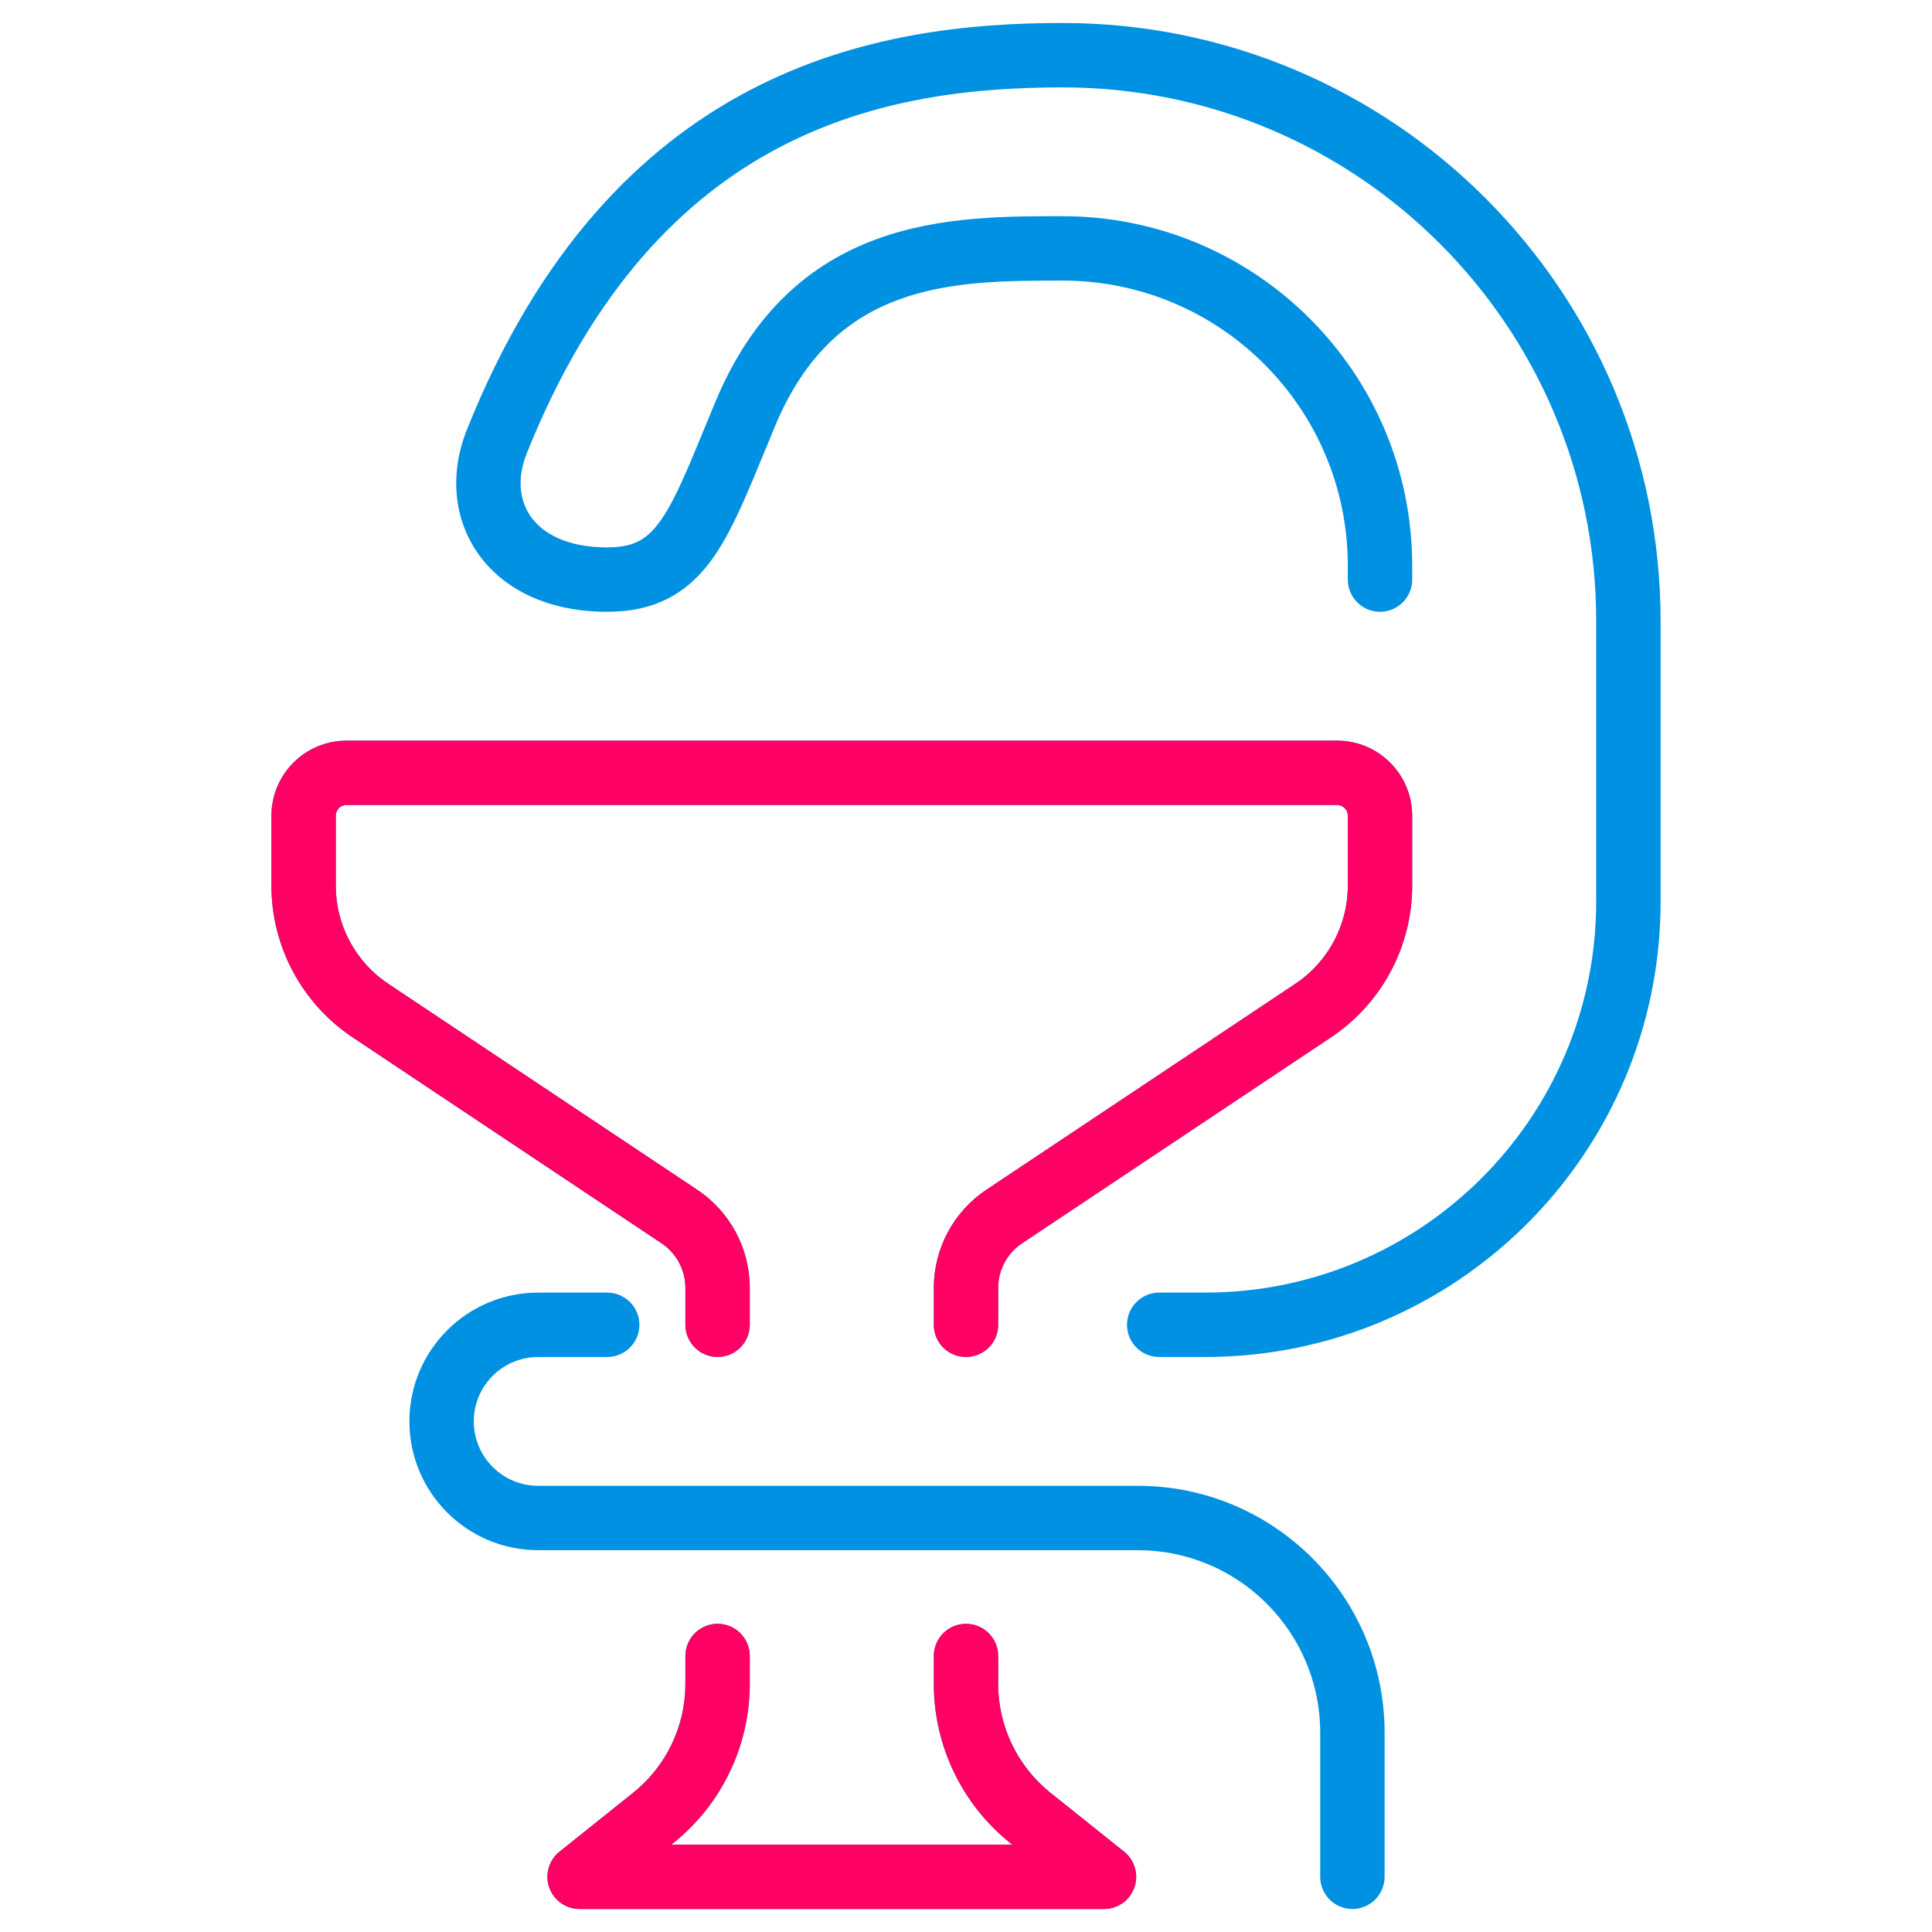
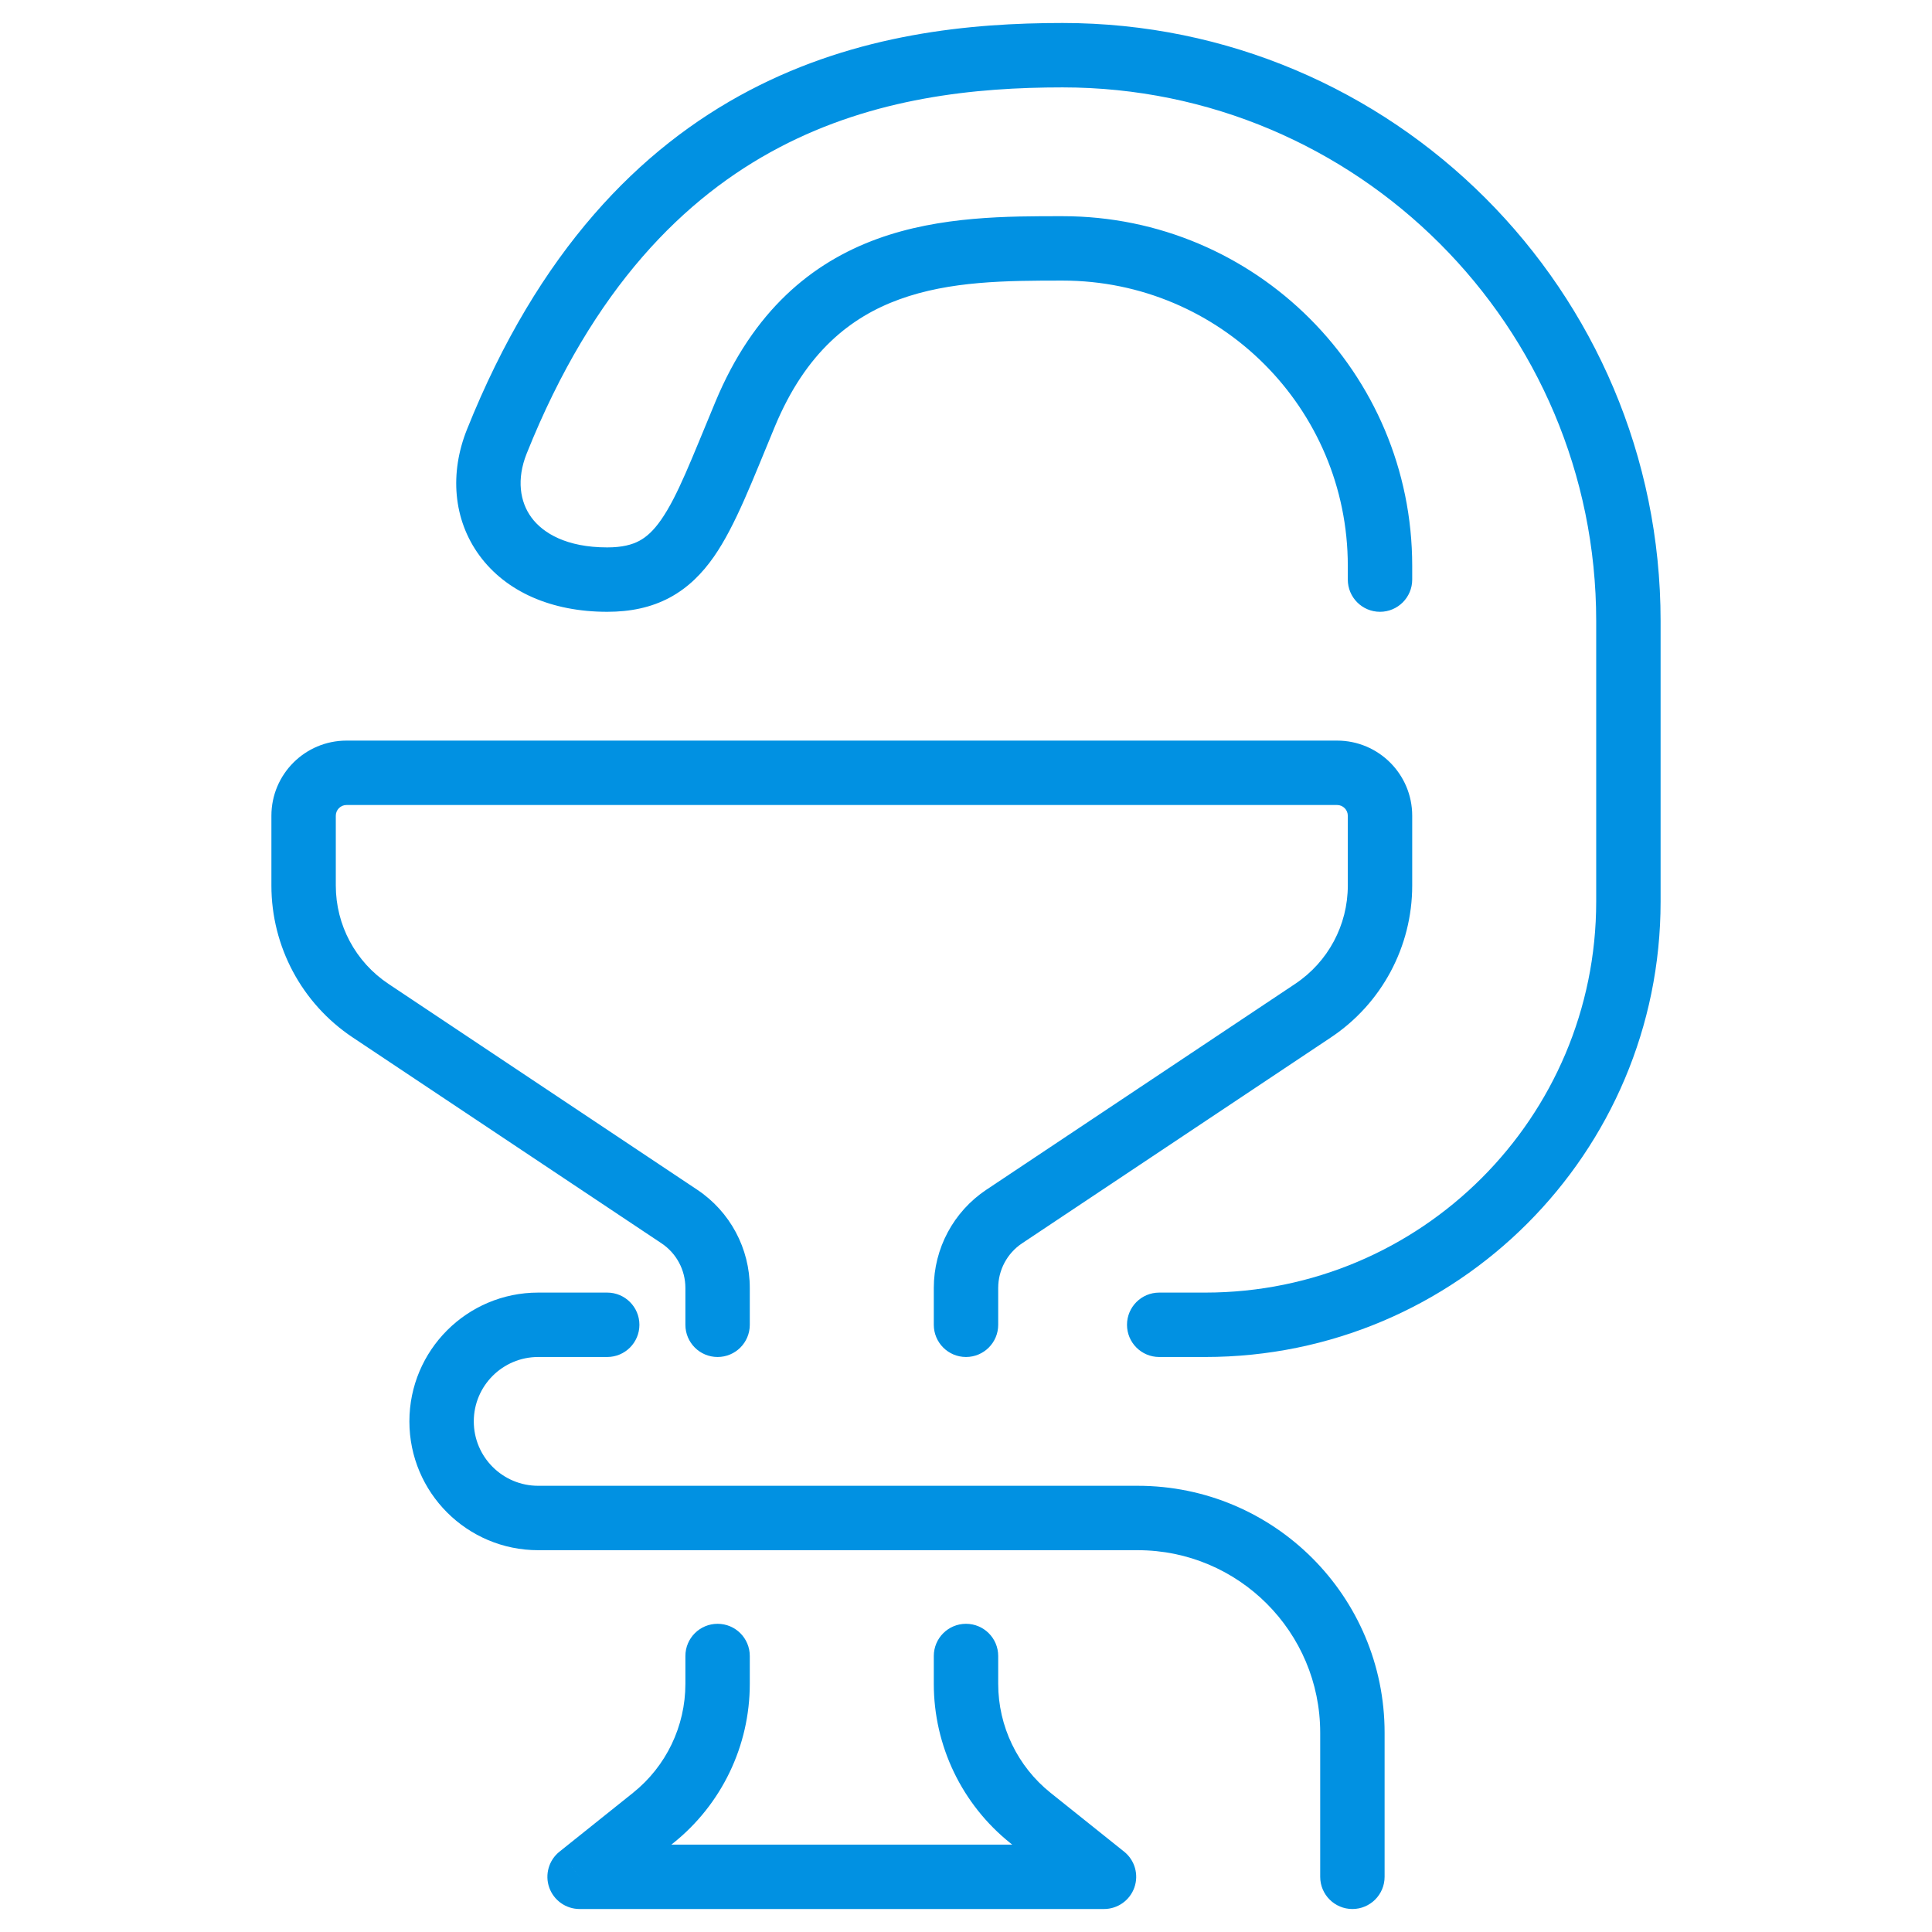
<svg xmlns="http://www.w3.org/2000/svg" width="90" height="90" viewBox="0 0 90 90" fill="none">
  <path d="M27 87.429L26.063 86.257C25.566 86.655 25.374 87.324 25.584 87.925C25.795 88.526 26.363 88.929 27 88.929V87.429ZM51.428 87.429V88.929C52.066 88.929 52.633 88.526 52.844 87.925C53.055 87.324 52.863 86.655 52.366 86.257L51.428 87.429ZM62.786 27C62.786 27.828 63.457 28.5 64.286 28.5C65.114 28.5 65.786 27.828 65.786 27H62.786ZM43.5 61.714C43.5 62.543 44.172 63.214 45 63.214C45.828 63.214 46.5 62.543 46.5 61.714H43.5ZM31.928 61.714C31.928 62.543 32.6 63.214 33.428 63.214C34.257 63.214 34.928 62.543 34.928 61.714H31.928ZM34.714 19.286L33.33 18.709L34.714 19.286ZM54 60.214C53.172 60.214 52.5 60.886 52.5 61.714C52.5 62.543 53.172 63.214 54 63.214V60.214ZM28.286 63.214C29.114 63.214 29.786 62.543 29.786 61.714C29.786 60.886 29.114 60.214 28.286 60.214V63.214ZM61.5 87.429C61.5 88.257 62.172 88.929 63 88.929C63.828 88.929 64.5 88.257 64.5 87.429H61.5ZM34.928 77.143C34.928 76.314 34.257 75.643 33.428 75.643C32.6 75.643 31.928 76.314 31.928 77.143H34.928ZM46.5 77.143C46.5 76.314 45.828 75.643 45 75.643C44.172 75.643 43.5 76.314 43.5 77.143H46.5ZM48.002 84.688L47.065 85.859L48.002 84.688ZM31.647 56.67L30.815 57.918L31.647 56.67ZM46.781 56.67L45.949 55.422L46.781 56.67ZM61.169 47.078L60.337 45.83L61.169 47.078ZM27 88.929H51.428V85.929H27V88.929ZM74.357 28.928V42H77.357V28.928H74.357ZM62.786 26.357V27H65.786V26.357H62.786ZM16.143 37.5H62.286V34.5H16.143V37.5ZM62.786 38V41.254H65.786V38H62.786ZM60.337 45.83L45.949 55.422L47.613 57.918L62.001 48.326L60.337 45.83ZM43.5 59.998V61.714H46.5V59.998H43.5ZM34.928 61.714V59.998H31.928V61.714H34.928ZM32.479 55.422L18.092 45.83L16.428 48.326L30.815 57.918L32.479 55.422ZM15.643 41.254V38H12.643V41.254H15.643ZM21.75 20.014C20.944 22.03 21.102 24.196 22.335 25.878C23.567 27.558 25.68 28.5 28.286 28.5V25.5C26.391 25.5 25.29 24.835 24.754 24.104C24.22 23.375 24.056 22.327 24.535 21.128L21.75 20.014ZM28.286 28.5C29.359 28.5 30.326 28.304 31.194 27.841C32.059 27.378 32.716 26.707 33.259 25.929C34.274 24.471 35.079 22.31 36.099 19.863L33.33 18.709C32.206 21.404 31.572 23.101 30.797 24.214C30.444 24.721 30.118 25.014 29.78 25.195C29.444 25.374 28.988 25.5 28.286 25.5V28.5ZM36.099 19.863C37.545 16.392 39.64 14.766 41.897 13.945C44.259 13.086 46.883 13.071 49.5 13.071V10.071C46.974 10.071 43.812 10.057 40.871 11.126C37.824 12.234 35.098 14.465 33.33 18.709L36.099 19.863ZM49.5 1.071C45.219 1.071 39.954 1.562 34.901 4.217C29.809 6.892 25.082 11.685 21.75 20.014L24.535 21.128C27.633 13.386 31.905 9.179 36.296 6.872C40.724 4.546 45.424 4.071 49.5 4.071V1.071ZM56.143 60.214H54V63.214H56.143V60.214ZM28.286 60.214H25.071V63.214H28.286V60.214ZM25.071 72.214H53V69.214H25.071V72.214ZM61.5 80.714V87.429H64.5V80.714H61.5ZM27.937 88.6L31.363 85.859L29.489 83.516L26.063 86.257L27.937 88.6ZM34.928 78.441V77.143H31.928V78.441H34.928ZM43.5 77.143V78.441H46.5V77.143H43.5ZM47.065 85.859L50.492 88.6L52.366 86.257L48.939 83.516L47.065 85.859ZM43.5 78.441C43.5 81.327 44.812 84.056 47.065 85.859L48.939 83.516C47.398 82.283 46.5 80.415 46.5 78.441H43.5ZM31.363 85.859C33.617 84.056 34.928 81.327 34.928 78.441H31.928C31.928 80.415 31.031 82.283 29.489 83.516L31.363 85.859ZM34.928 59.998C34.928 58.159 34.01 56.442 32.479 55.422L30.815 57.918C31.511 58.381 31.928 59.162 31.928 59.998H34.928ZM25.071 60.214C21.758 60.214 19.071 62.901 19.071 66.214H22.071C22.071 64.557 23.415 63.214 25.071 63.214V60.214ZM45.949 55.422C44.419 56.442 43.5 58.159 43.5 59.998H46.5C46.5 59.162 46.918 58.381 47.613 57.918L45.949 55.422ZM62.786 41.254C62.786 43.093 61.867 44.81 60.337 45.83L62.001 48.326C64.365 46.75 65.786 44.096 65.786 41.254H62.786ZM65.786 26.357C65.786 17.363 58.494 10.071 49.5 10.071V13.071C56.837 13.071 62.786 19.02 62.786 26.357H65.786ZM74.357 42C74.357 52.059 66.202 60.214 56.143 60.214V63.214C67.859 63.214 77.357 53.716 77.357 42H74.357ZM62.286 37.5C62.562 37.5 62.786 37.724 62.786 38H65.786C65.786 36.067 64.219 34.5 62.286 34.5V37.5ZM18.092 45.83C16.562 44.81 15.643 43.093 15.643 41.254H12.643C12.643 44.096 14.063 46.75 16.428 48.326L18.092 45.83ZM77.357 28.928C77.357 13.543 64.885 1.071 49.5 1.071V4.071C63.228 4.071 74.357 15.2 74.357 28.928H77.357ZM19.071 66.214C19.071 69.528 21.758 72.214 25.071 72.214V69.214C23.415 69.214 22.071 67.871 22.071 66.214H19.071ZM53 72.214C57.694 72.214 61.5 76.02 61.5 80.714H64.5C64.5 74.363 59.351 69.214 53 69.214V72.214ZM16.143 34.5C14.21 34.5 12.643 36.067 12.643 38H15.643C15.643 37.724 15.867 37.5 16.143 37.5V34.5Z" fill="#0191e2" />
-   <path d="M45 61.714V59.998C45 58.661 45.668 57.412 46.781 56.67L61.169 47.078C63.116 45.78 64.286 43.594 64.286 41.254V38C64.286 36.896 63.39 36 62.286 36H16.143C15.038 36 14.143 36.896 14.143 38V41.254C14.143 43.594 15.312 45.78 17.26 47.078L31.647 56.67C32.76 57.412 33.428 58.661 33.428 59.998V61.714M33.428 77.143V78.441C33.428 80.871 32.324 83.17 30.426 84.688L27 87.429H51.428L48.002 84.688C46.105 83.17 45 80.871 45 78.441V77.143" stroke="#ff0065" stroke-width="3" stroke-linecap="round" stroke-linejoin="round" />
</svg>